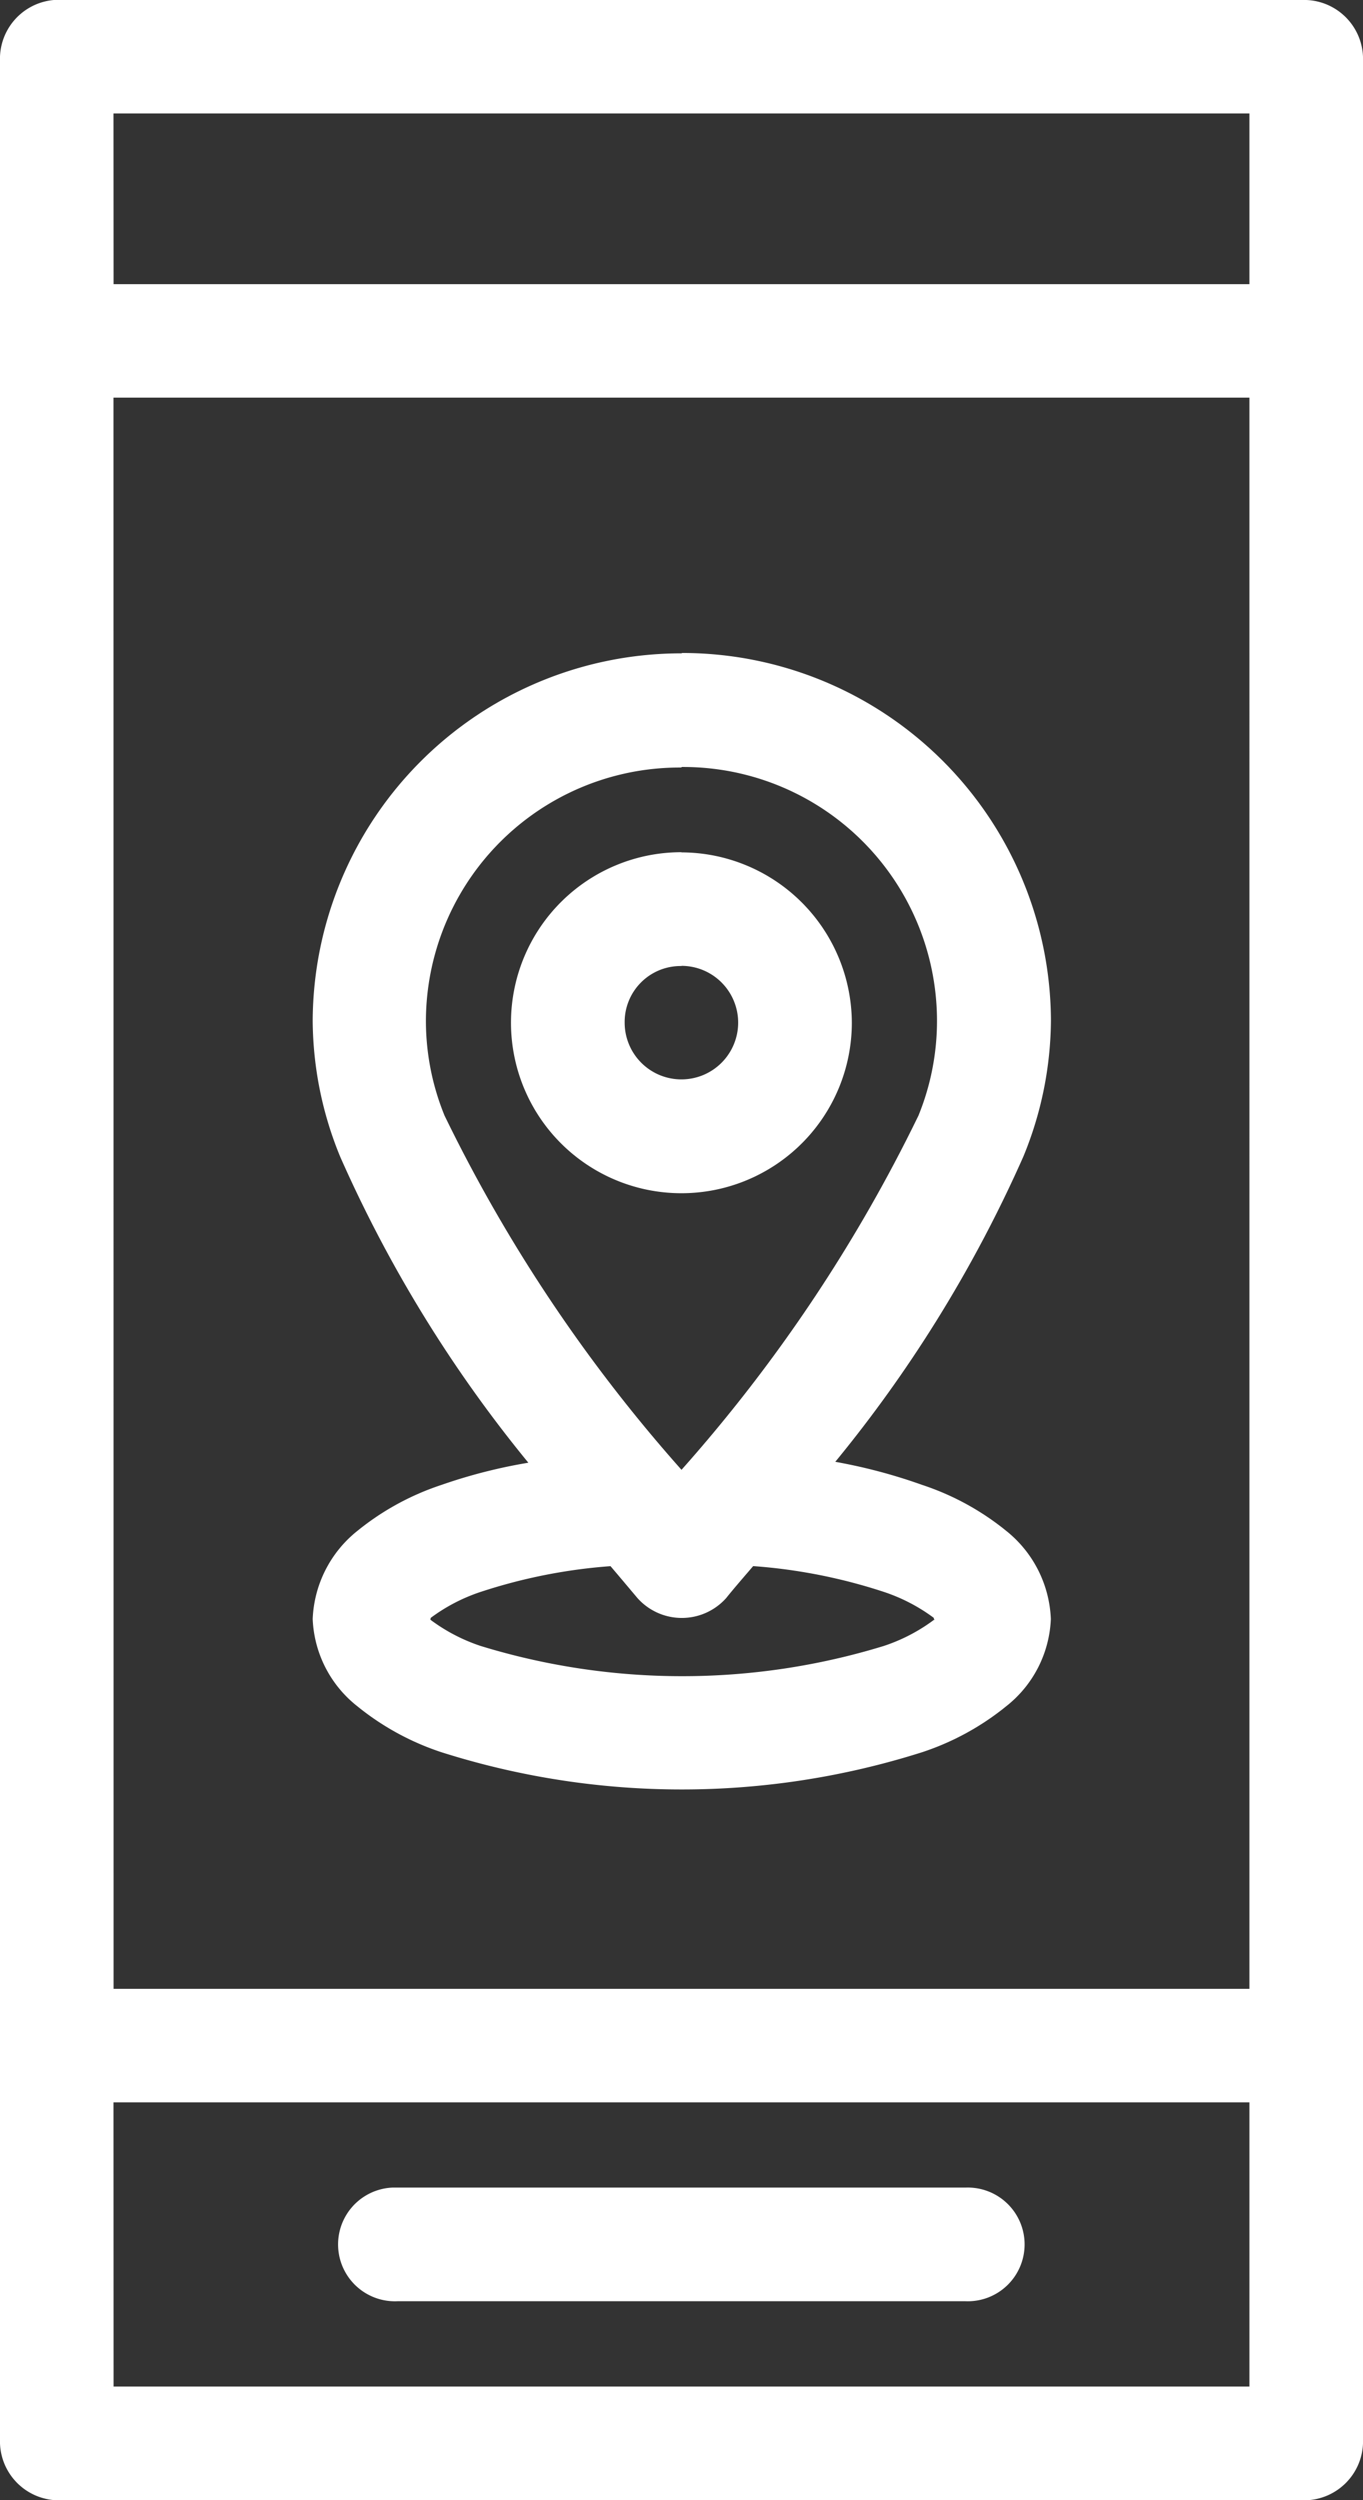
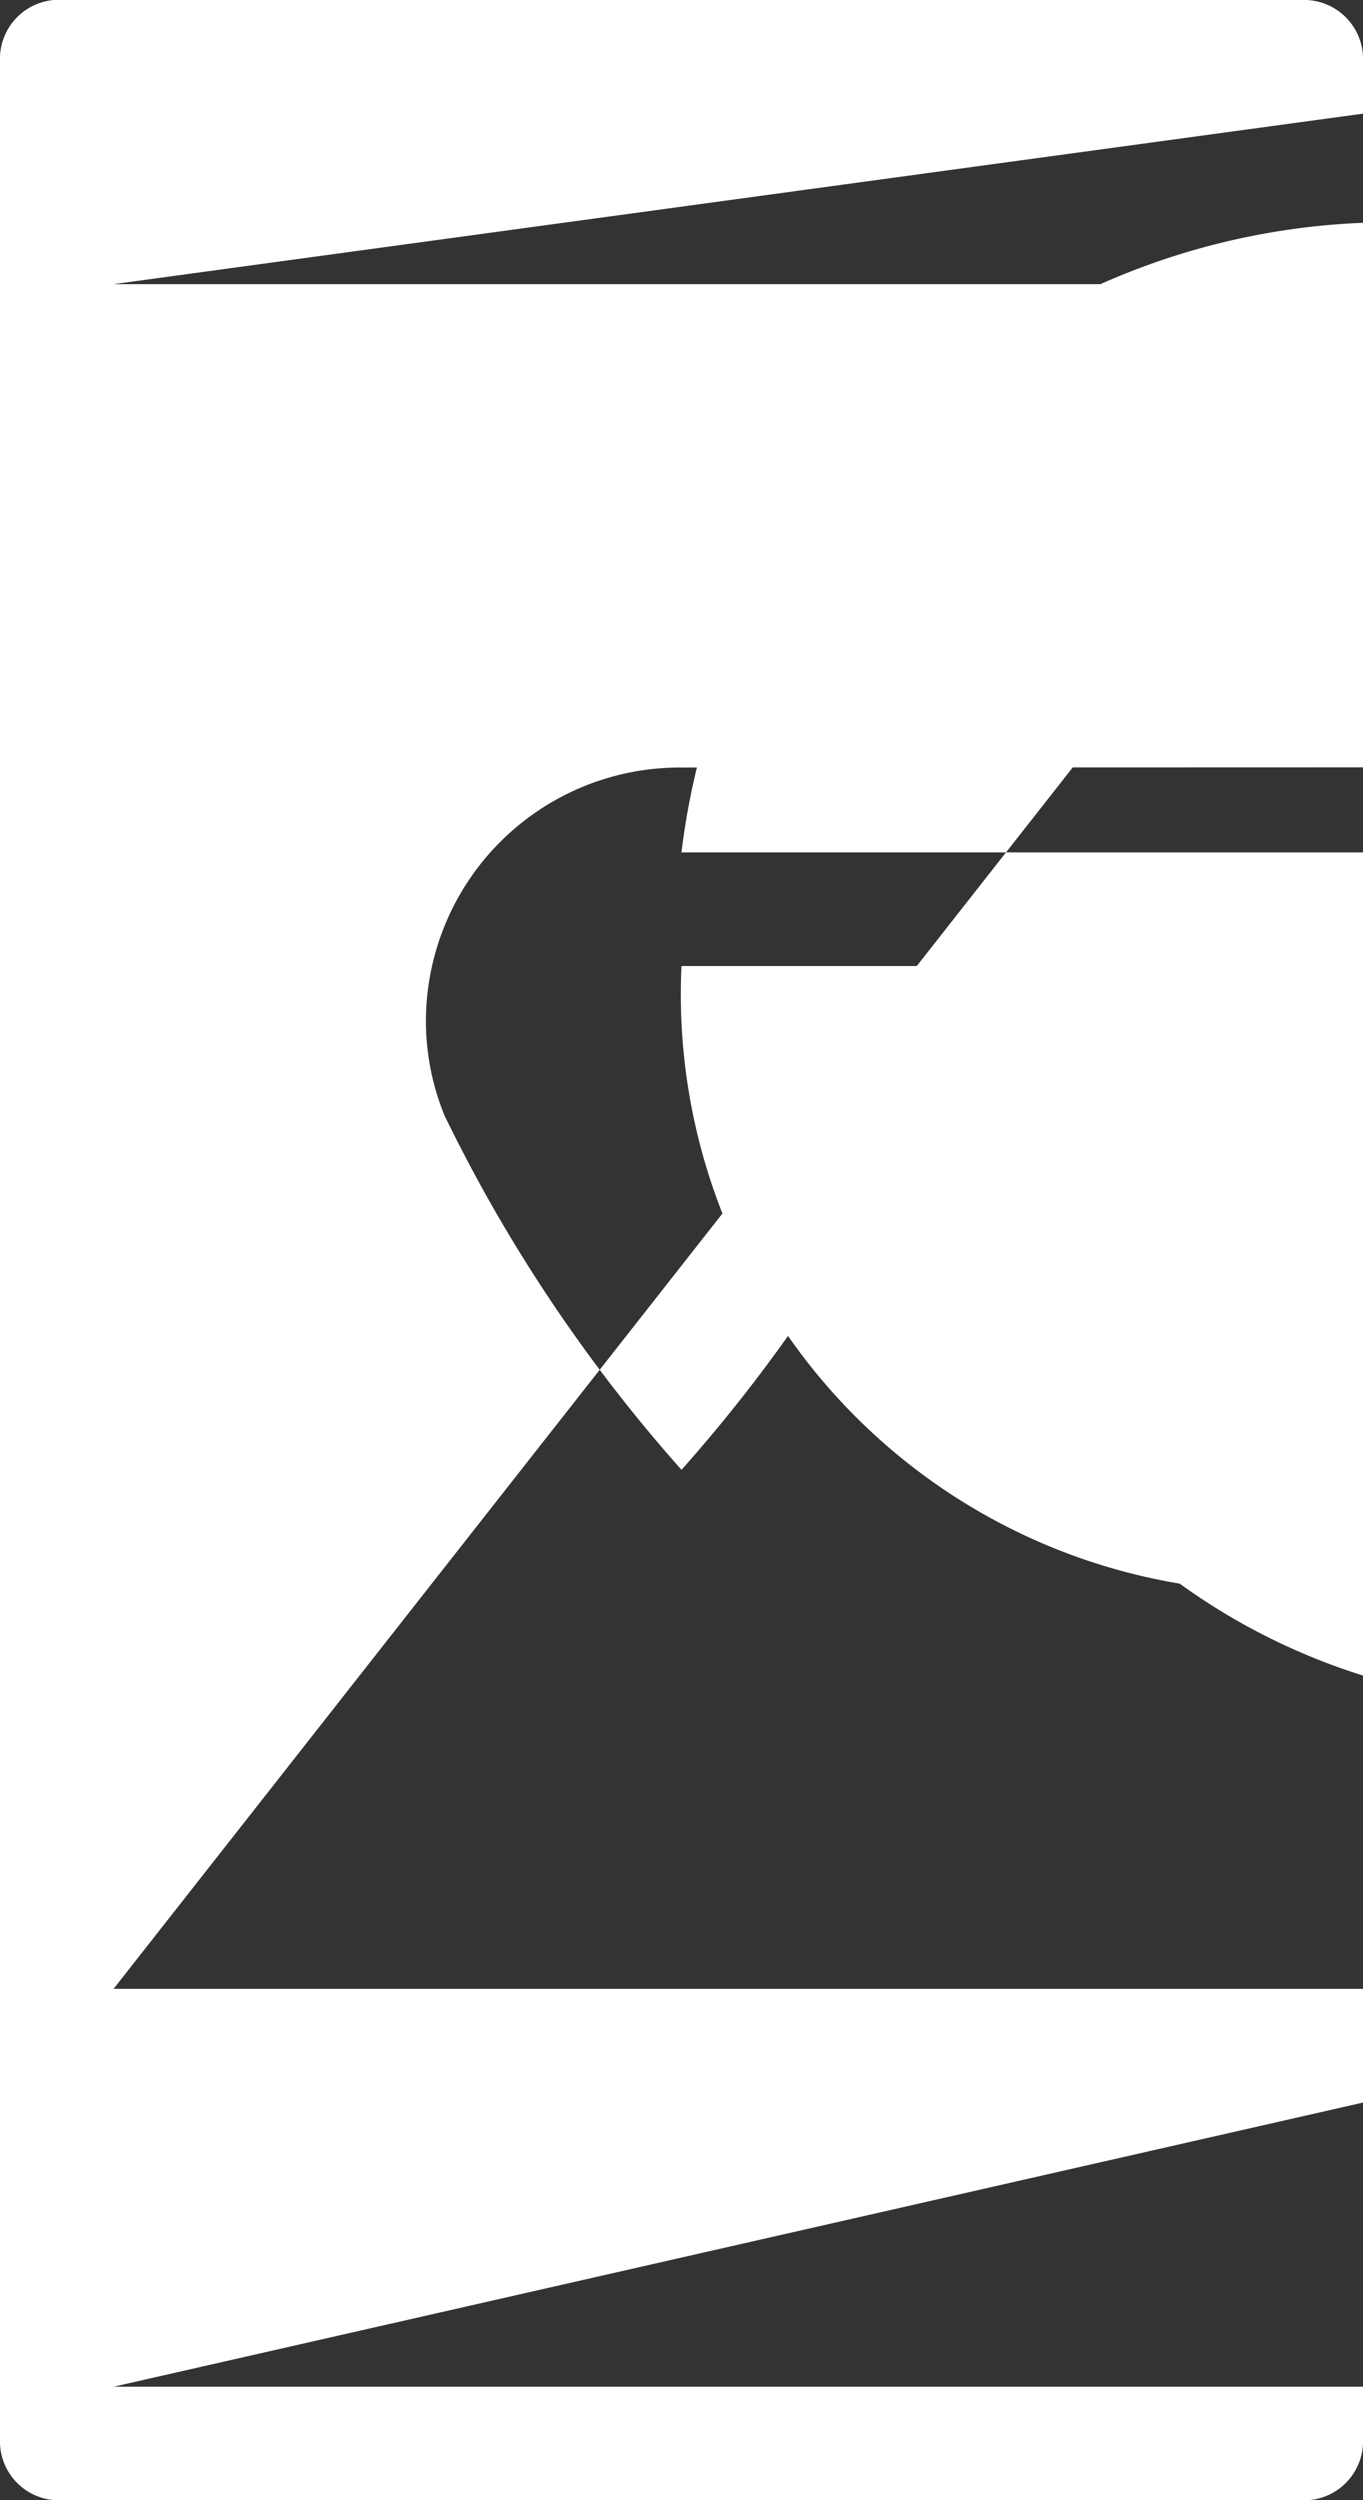
<svg xmlns="http://www.w3.org/2000/svg" width="15.156" height="27.787" viewBox="0 0 15.156 27.787">
  <rect x="0" y="0" width="15.156" height="27.787" fill="#333333" stroke="none" />
-   <path id="Path_75039" data-name="Path 75039" d="M216.232,33.6a.656.656,0,0,0-.631.631V60.758a.656.656,0,0,0,.631.631h13.894a.656.656,0,0,0,.631-.631V34.233a.656.656,0,0,0-.631-.631Zm.631,1.263h12.631V36.76H216.864Zm0,3.158h12.631V55.705H216.864Zm6.315,2.842a4.1,4.1,0,0,0-4.1,4.085,4.022,4.022,0,0,0,.306,1.51,14.787,14.787,0,0,0,2.092,3.4,5.865,5.865,0,0,0-.967.247,2.944,2.944,0,0,0-.937.513,1.319,1.319,0,0,0-.494.977,1.3,1.3,0,0,0,.493.967,2.944,2.944,0,0,0,.937.513,8.835,8.835,0,0,0,5.348,0,2.944,2.944,0,0,0,.937-.513,1.3,1.3,0,0,0,.493-.967,1.319,1.319,0,0,0-.493-.977,2.944,2.944,0,0,0-.937-.513,6.007,6.007,0,0,0-.967-.257,14.778,14.778,0,0,0,2.092-3.394,4.027,4.027,0,0,0,.306-1.51,4.1,4.1,0,0,0-4.1-4.085Zm0,1.263a2.822,2.822,0,0,1,2.842,2.822A2.785,2.785,0,0,1,225.814,46a17.287,17.287,0,0,1-2.635,3.937A17.3,17.3,0,0,1,220.544,46a2.783,2.783,0,0,1-.207-1.046,2.822,2.822,0,0,1,2.842-2.822Zm0,.947a1.895,1.895,0,1,0,1.895,1.895A1.9,1.9,0,0,0,223.179,43.075Zm0,1.263a.631.631,0,1,1-.631.631A.622.622,0,0,1,223.179,44.338Zm-.789,6.671c.1.117.208.246.3.355a.661.661,0,0,0,.987,0c.088-.11.2-.238.3-.355a6.042,6.042,0,0,1,1.451.286,1.968,1.968,0,0,1,.553.286c.011.009,0,.013.01.02s0,0-.01.01a1.958,1.958,0,0,1-.553.286,7.645,7.645,0,0,1-4.48,0,1.966,1.966,0,0,1-.552-.286.136.136,0,0,1-.01-.01c.007-.007,0-.011.01-.02a1.964,1.964,0,0,1,.553-.286,6.026,6.026,0,0,1,1.45-.286Zm-5.526,5.96h12.631v3.158H216.864Zm3.1.947a.632.632,0,1,0,.059,1.263h6.315a.632.632,0,1,0,0-1.263h-6.375Z" transform="translate(-215.601 -33.602)" fill="#fff" />
+   <path id="Path_75039" data-name="Path 75039" d="M216.232,33.6a.656.656,0,0,0-.631.631V60.758a.656.656,0,0,0,.631.631h13.894a.656.656,0,0,0,.631-.631V34.233a.656.656,0,0,0-.631-.631m.631,1.263h12.631V36.76H216.864Zm0,3.158h12.631V55.705H216.864Zm6.315,2.842a4.1,4.1,0,0,0-4.1,4.085,4.022,4.022,0,0,0,.306,1.51,14.787,14.787,0,0,0,2.092,3.4,5.865,5.865,0,0,0-.967.247,2.944,2.944,0,0,0-.937.513,1.319,1.319,0,0,0-.494.977,1.3,1.3,0,0,0,.493.967,2.944,2.944,0,0,0,.937.513,8.835,8.835,0,0,0,5.348,0,2.944,2.944,0,0,0,.937-.513,1.3,1.3,0,0,0,.493-.967,1.319,1.319,0,0,0-.493-.977,2.944,2.944,0,0,0-.937-.513,6.007,6.007,0,0,0-.967-.257,14.778,14.778,0,0,0,2.092-3.394,4.027,4.027,0,0,0,.306-1.51,4.1,4.1,0,0,0-4.1-4.085Zm0,1.263a2.822,2.822,0,0,1,2.842,2.822A2.785,2.785,0,0,1,225.814,46a17.287,17.287,0,0,1-2.635,3.937A17.3,17.3,0,0,1,220.544,46a2.783,2.783,0,0,1-.207-1.046,2.822,2.822,0,0,1,2.842-2.822Zm0,.947a1.895,1.895,0,1,0,1.895,1.895A1.9,1.9,0,0,0,223.179,43.075Zm0,1.263a.631.631,0,1,1-.631.631A.622.622,0,0,1,223.179,44.338Zm-.789,6.671c.1.117.208.246.3.355a.661.661,0,0,0,.987,0c.088-.11.2-.238.3-.355a6.042,6.042,0,0,1,1.451.286,1.968,1.968,0,0,1,.553.286c.011.009,0,.013.01.02s0,0-.01.01a1.958,1.958,0,0,1-.553.286,7.645,7.645,0,0,1-4.48,0,1.966,1.966,0,0,1-.552-.286.136.136,0,0,1-.01-.01c.007-.007,0-.011.01-.02a1.964,1.964,0,0,1,.553-.286,6.026,6.026,0,0,1,1.45-.286Zm-5.526,5.96h12.631v3.158H216.864Zm3.1.947a.632.632,0,1,0,.059,1.263h6.315a.632.632,0,1,0,0-1.263h-6.375Z" transform="translate(-215.601 -33.602)" fill="#fff" />
</svg>